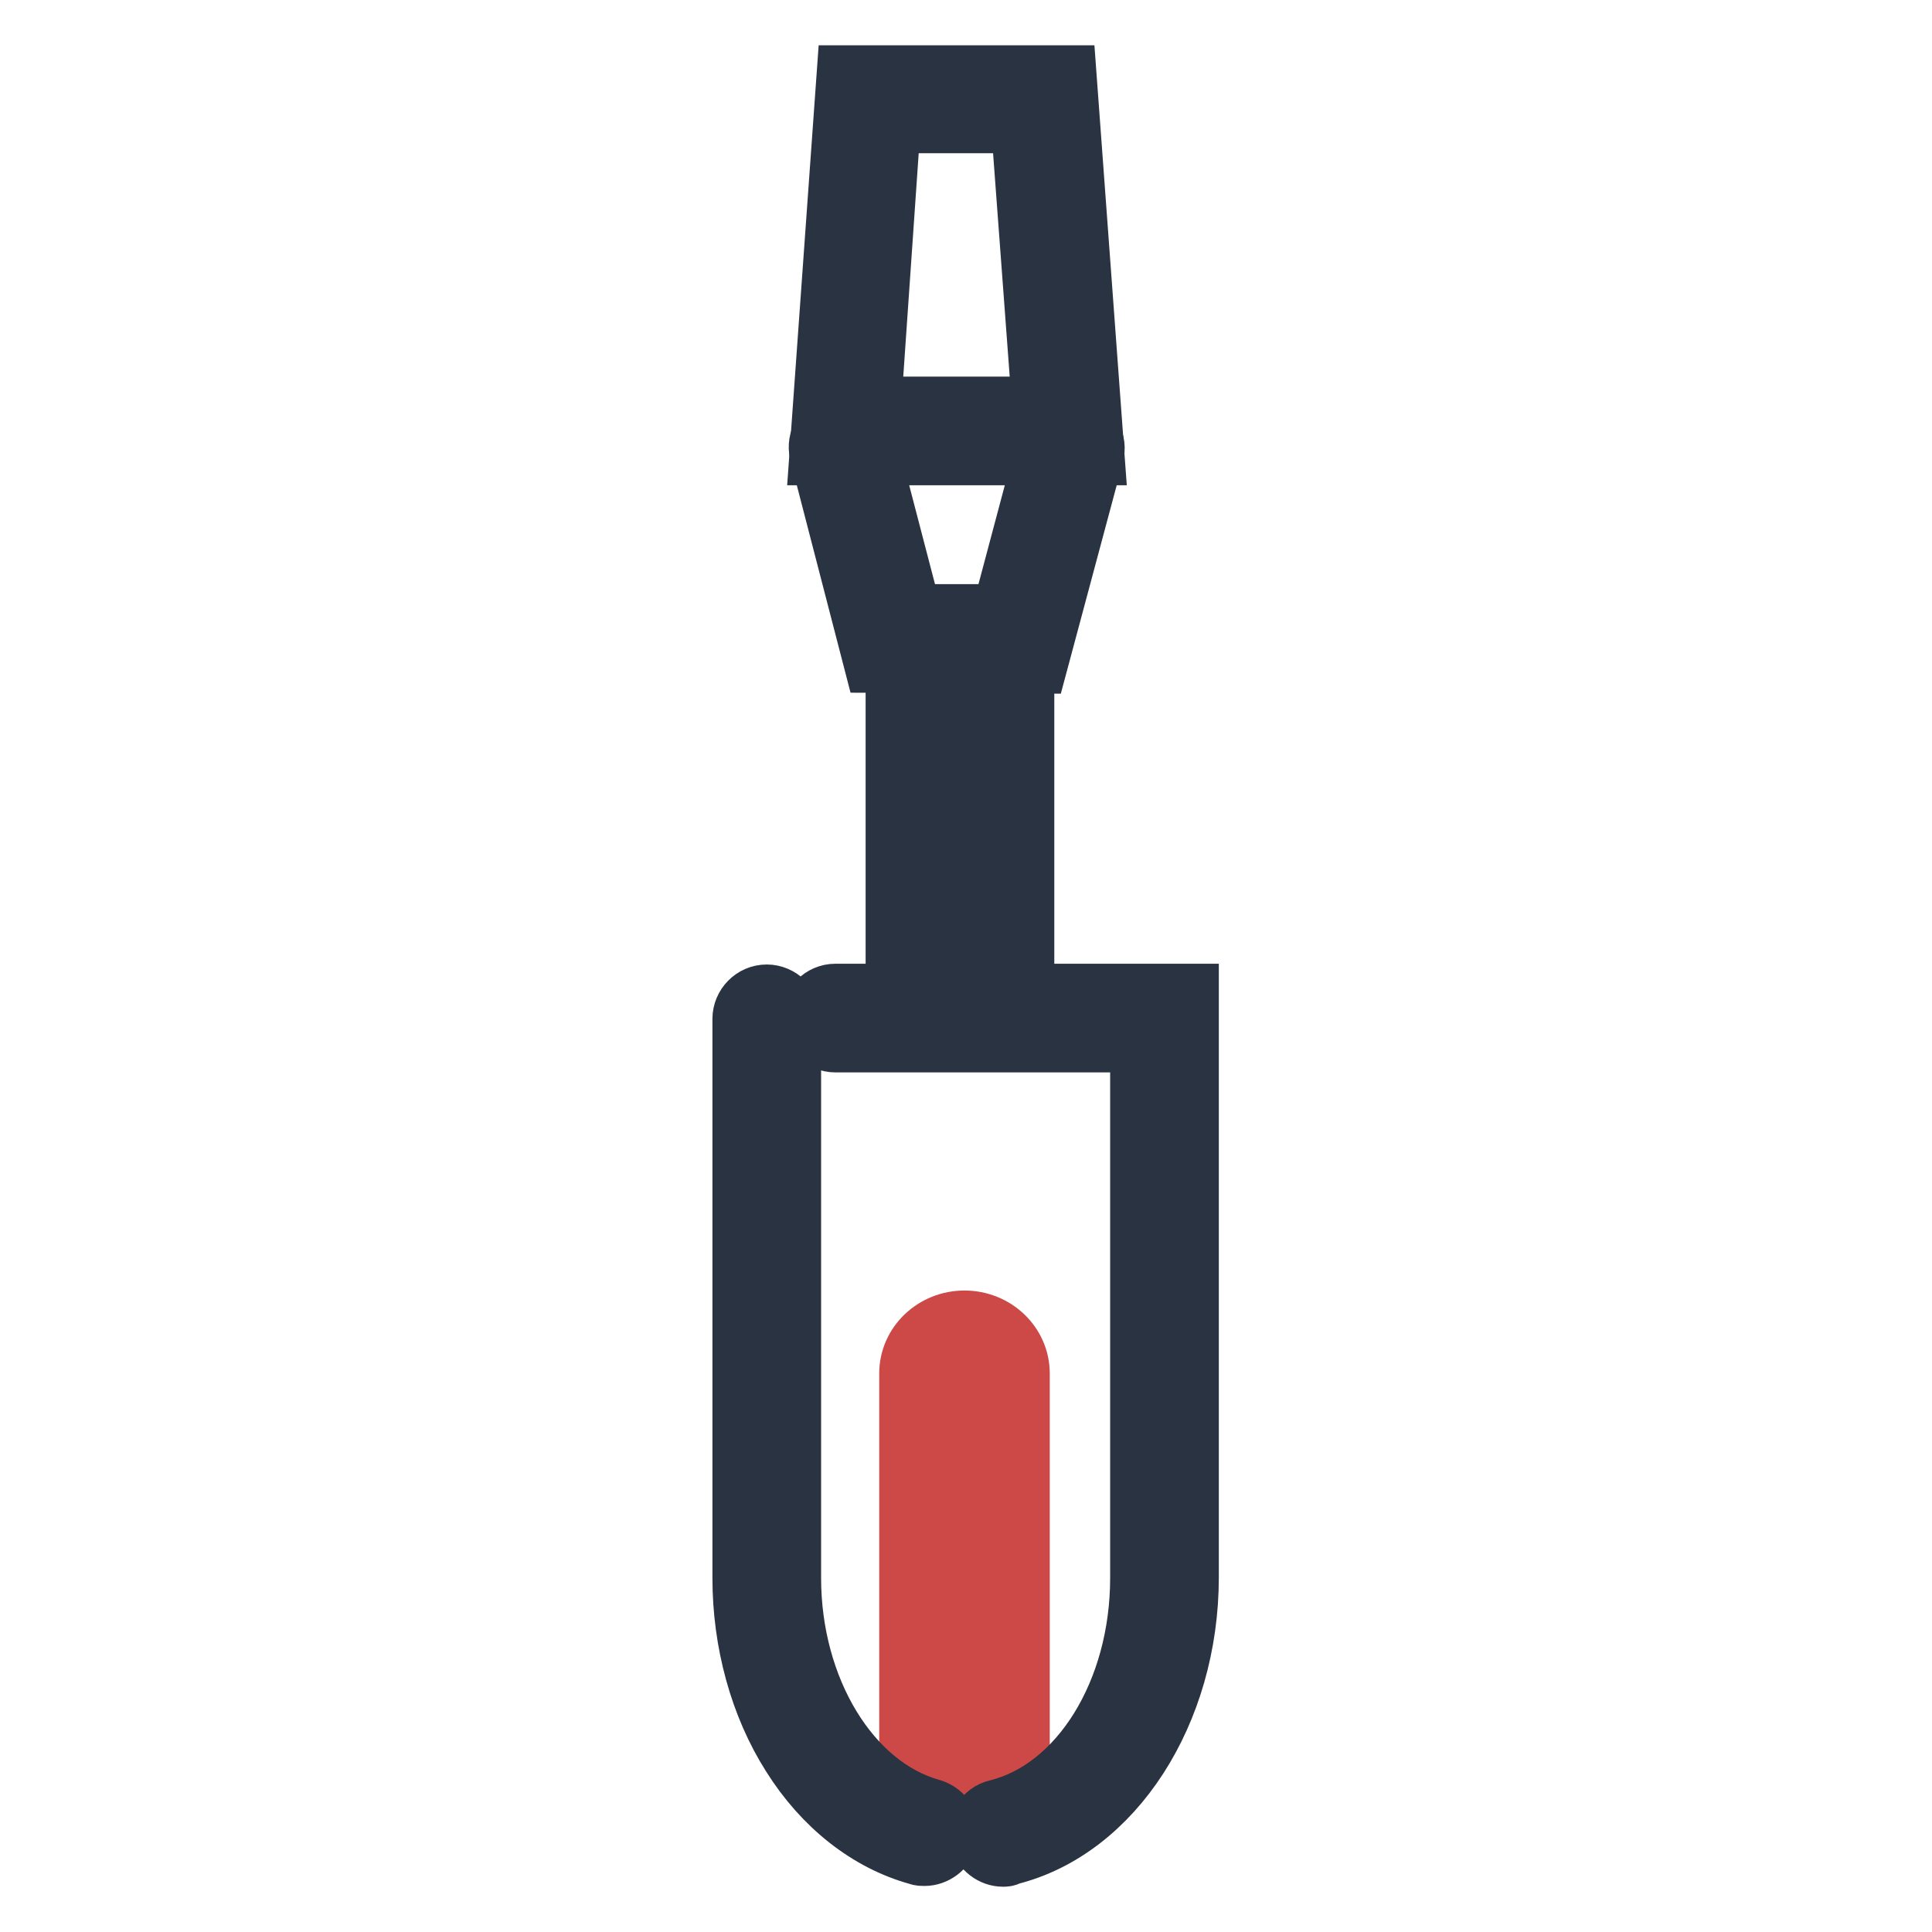
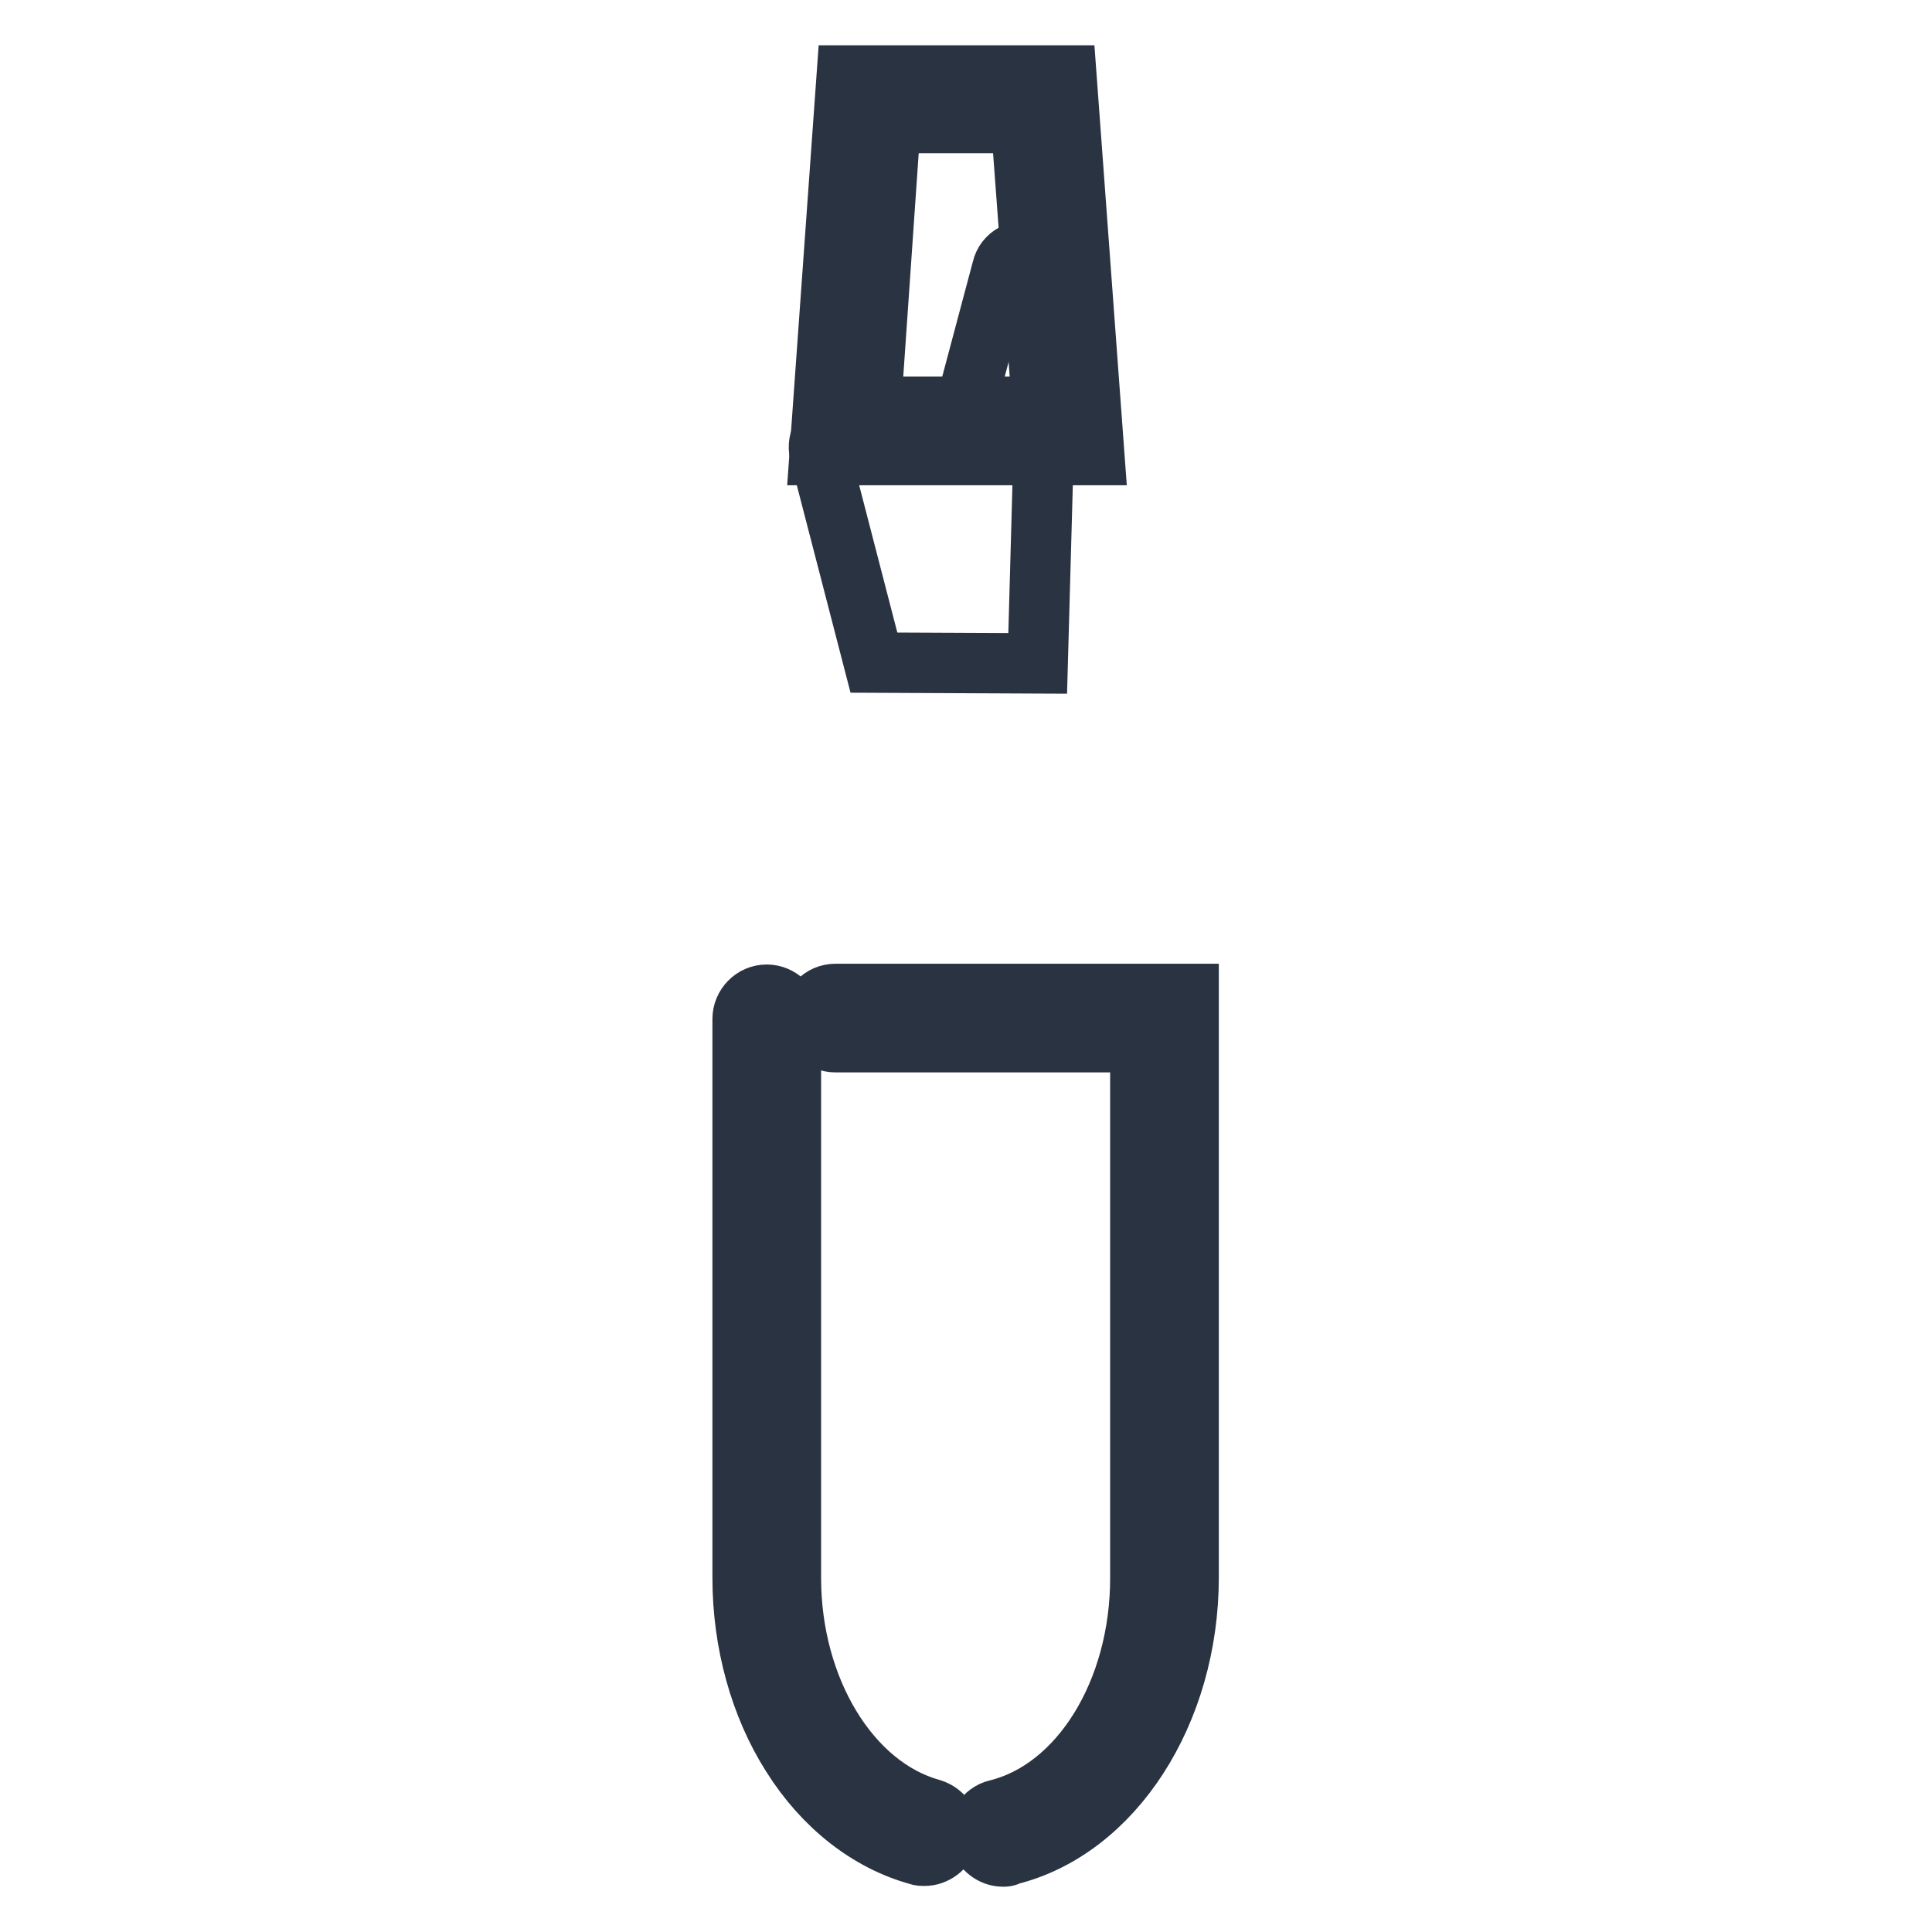
<svg xmlns="http://www.w3.org/2000/svg" version="1.1" x="0px" y="0px" viewBox="0 0 256 256" enable-background="new 0 0 256 256" xml:space="preserve">
  <g>
    <path stroke-width="8" fill-opacity="0" stroke="#2a3341" d="M145,60.3h-36.4l3.6-50.3h29.1L145,60.3L145,60.3z M115.4,53.9h22.7l-2.8-37.6h-17.3L115.4,53.9z" />
-     <path stroke-width="8" fill-opacity="0" stroke="#2a3341" d="M137.5,87.9l-21.7-0.1L108.6,60c-0.4-1.7,0.6-3.4,2.3-3.9c1.7-0.4,3.4,0.6,3.9,2.3l6,23l11.9,0.1l6.1-22.9 c0.4-1.7,2.2-2.7,3.9-2.2c1.7,0.4,2.7,2.2,2.2,3.9L137.5,87.9z" />
-     <path stroke-width="8" fill-opacity="0" stroke="#2a3341" d="M135.7,137.7h-17V81.4h17V137.7z M125,131.4h4.3V87.8H125V131.4z" />
-     <path stroke-width="8" fill-opacity="0" stroke="#cd4947" d="M135.1,241.6h-5V182c0-1.1-1.1-2-2.3-2c-1.3,0-2.3,0.9-2.3,2v59.6h-5V182c0-3.9,3.3-7,7.3-7 c4,0,7.3,3.1,7.3,7V241.6z" />
+     <path stroke-width="8" fill-opacity="0" stroke="#2a3341" d="M137.5,87.9l-21.7-0.1L108.6,60c-0.4-1.7,0.6-3.4,2.3-3.9c1.7-0.4,3.4,0.6,3.9,2.3l11.9,0.1l6.1-22.9 c0.4-1.7,2.2-2.7,3.9-2.2c1.7,0.4,2.7,2.2,2.2,3.9L137.5,87.9z" />
    <path stroke-width="8" fill-opacity="0" stroke="#2a3341" d="M132.9,246c-1.4,0-2.7-1-3.1-2.4c-0.4-1.7,0.6-3.4,2.3-3.8c11-2.7,19-15.6,19-30.7v-71h-40.4 c-1.7,0-3.2-1.4-3.2-3.2c0-1.7,1.4-3.2,3.2-3.2h46.8v77.3c0,17.9-10,33.4-23.8,36.8C133.4,246,133.2,246,132.9,246z M122.5,245.9 c-0.3,0-0.6,0-0.8-0.1c-6.6-1.8-12.6-6.5-16.8-13.2c-4.2-6.6-6.5-15-6.5-23.5V135c0-1.7,1.4-3.2,3.2-3.2c1.7,0,3.2,1.4,3.2,3.2 v74.1c0,14.7,7.8,27.6,18.6,30.6c1.7,0.5,2.7,2.2,2.2,3.9C125.2,244.9,123.9,245.9,122.5,245.9z" />
  </g>
</svg>